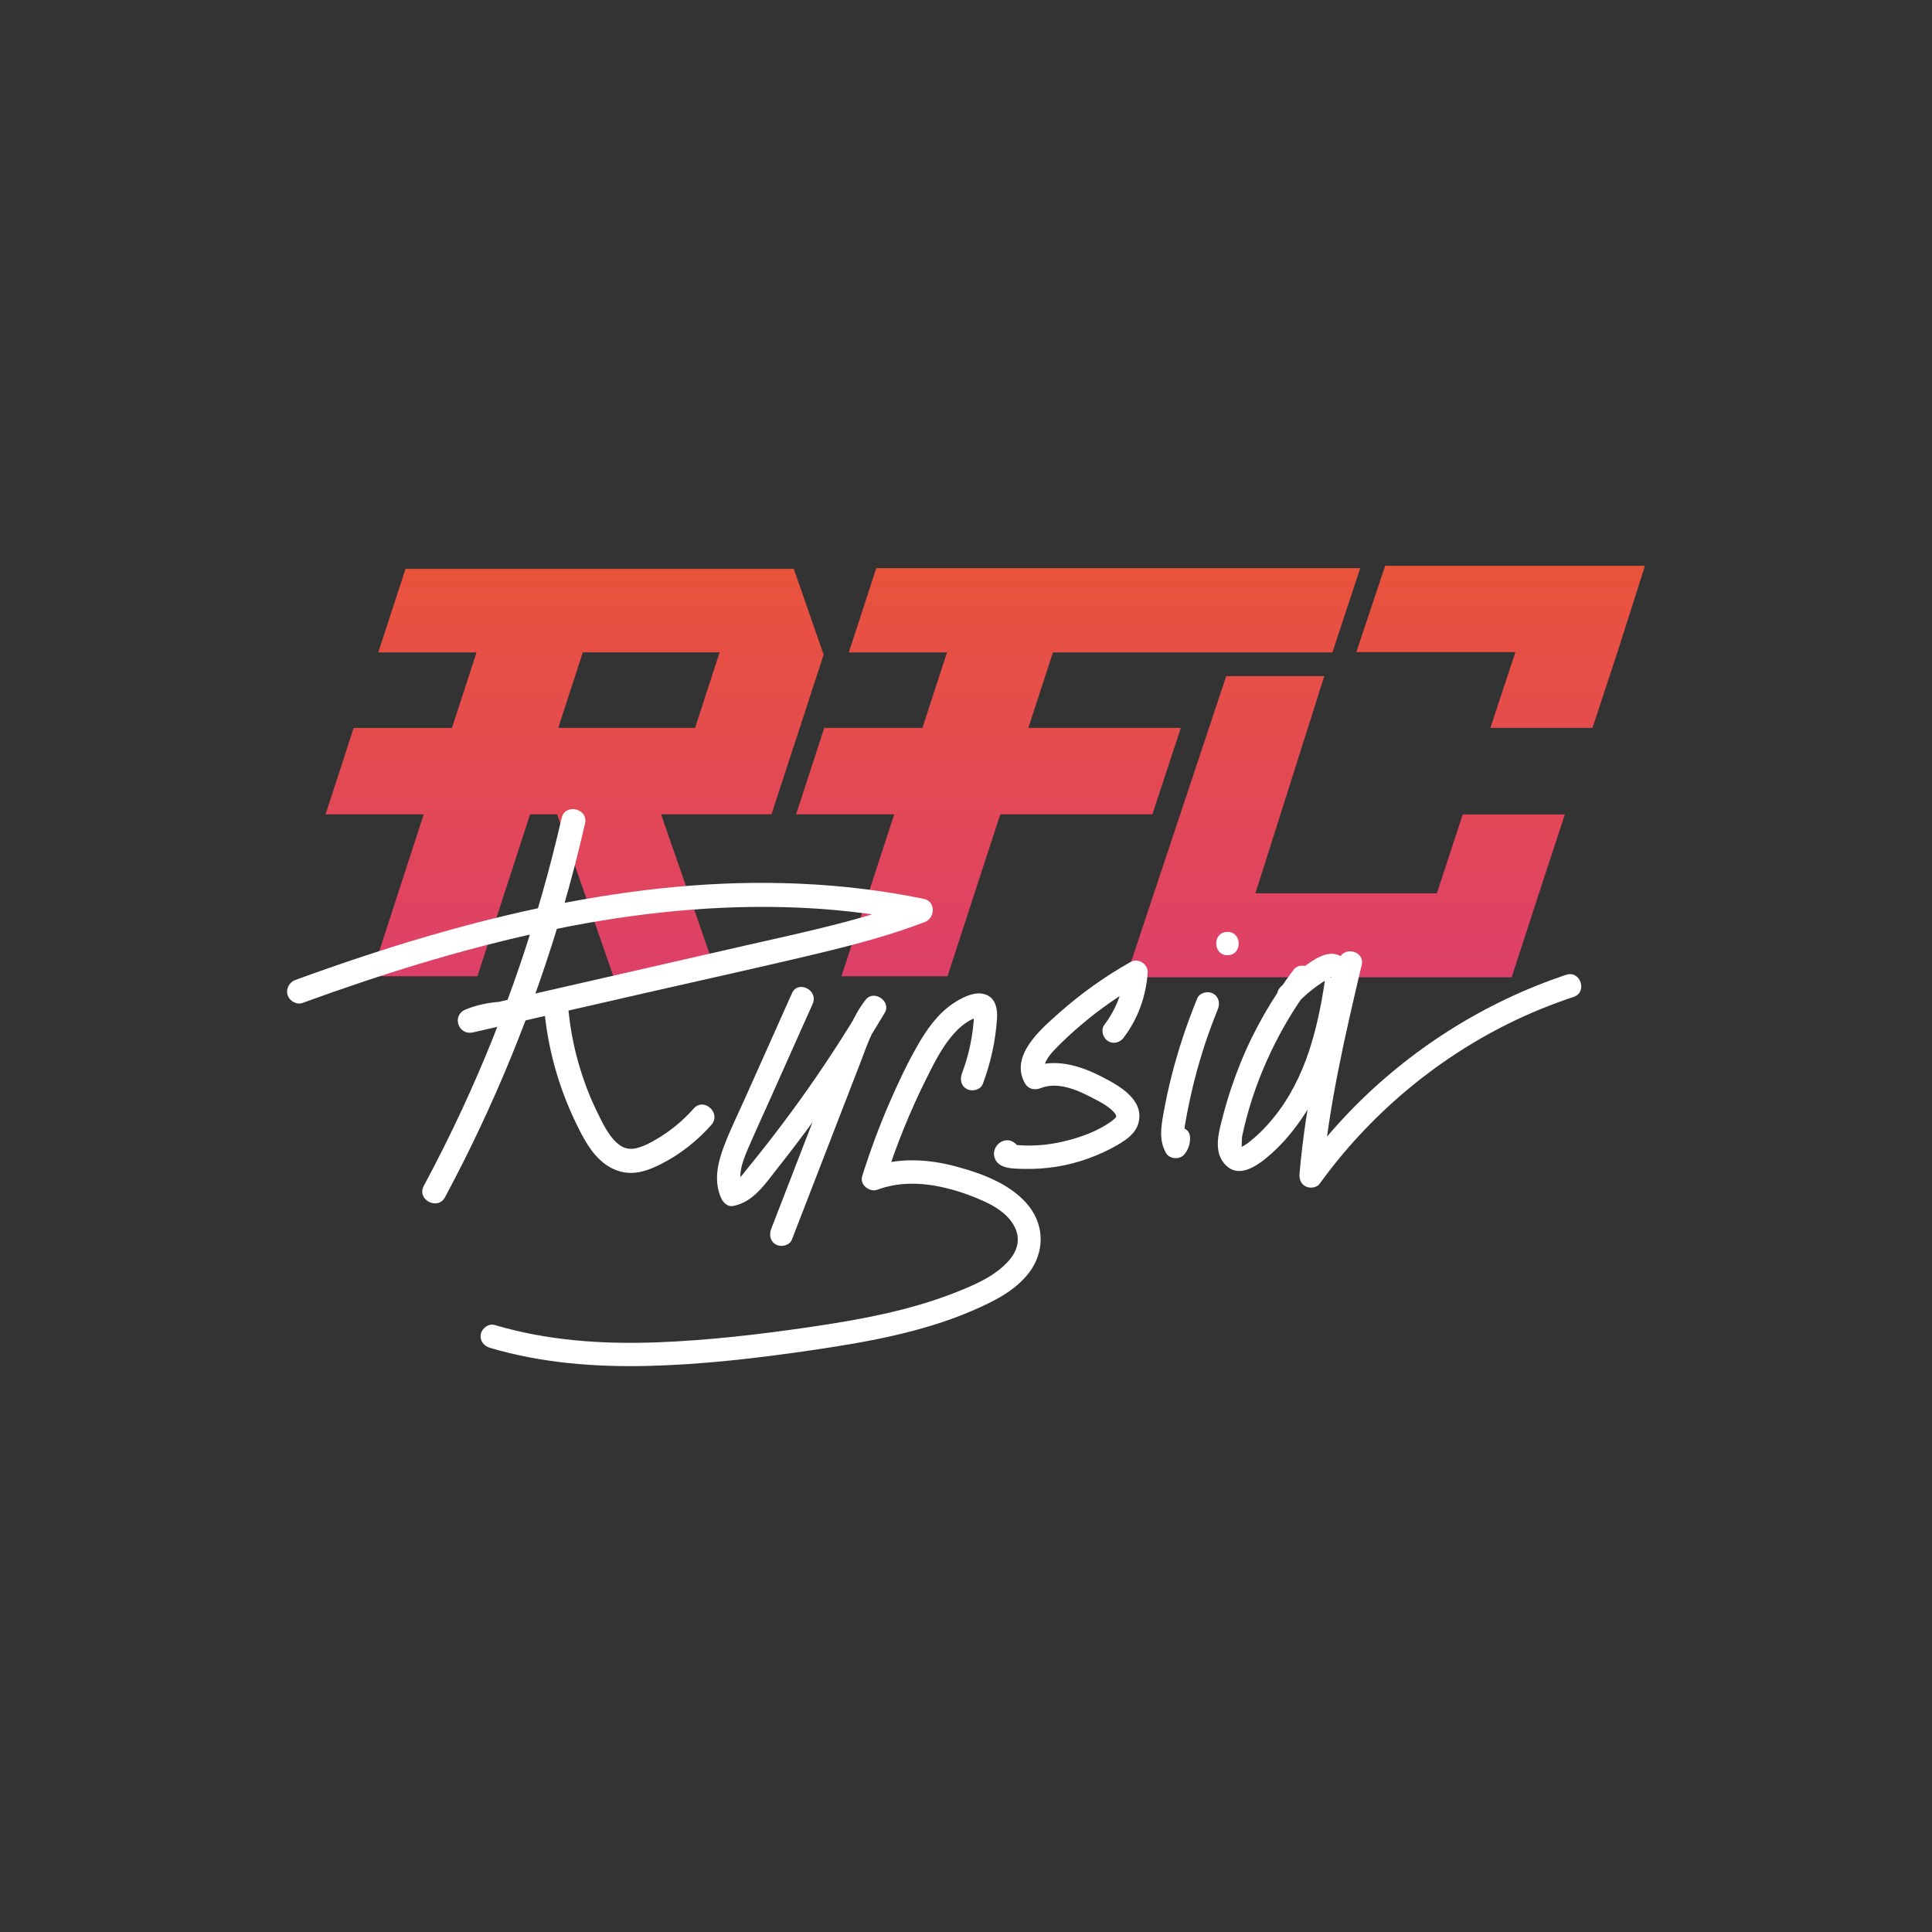
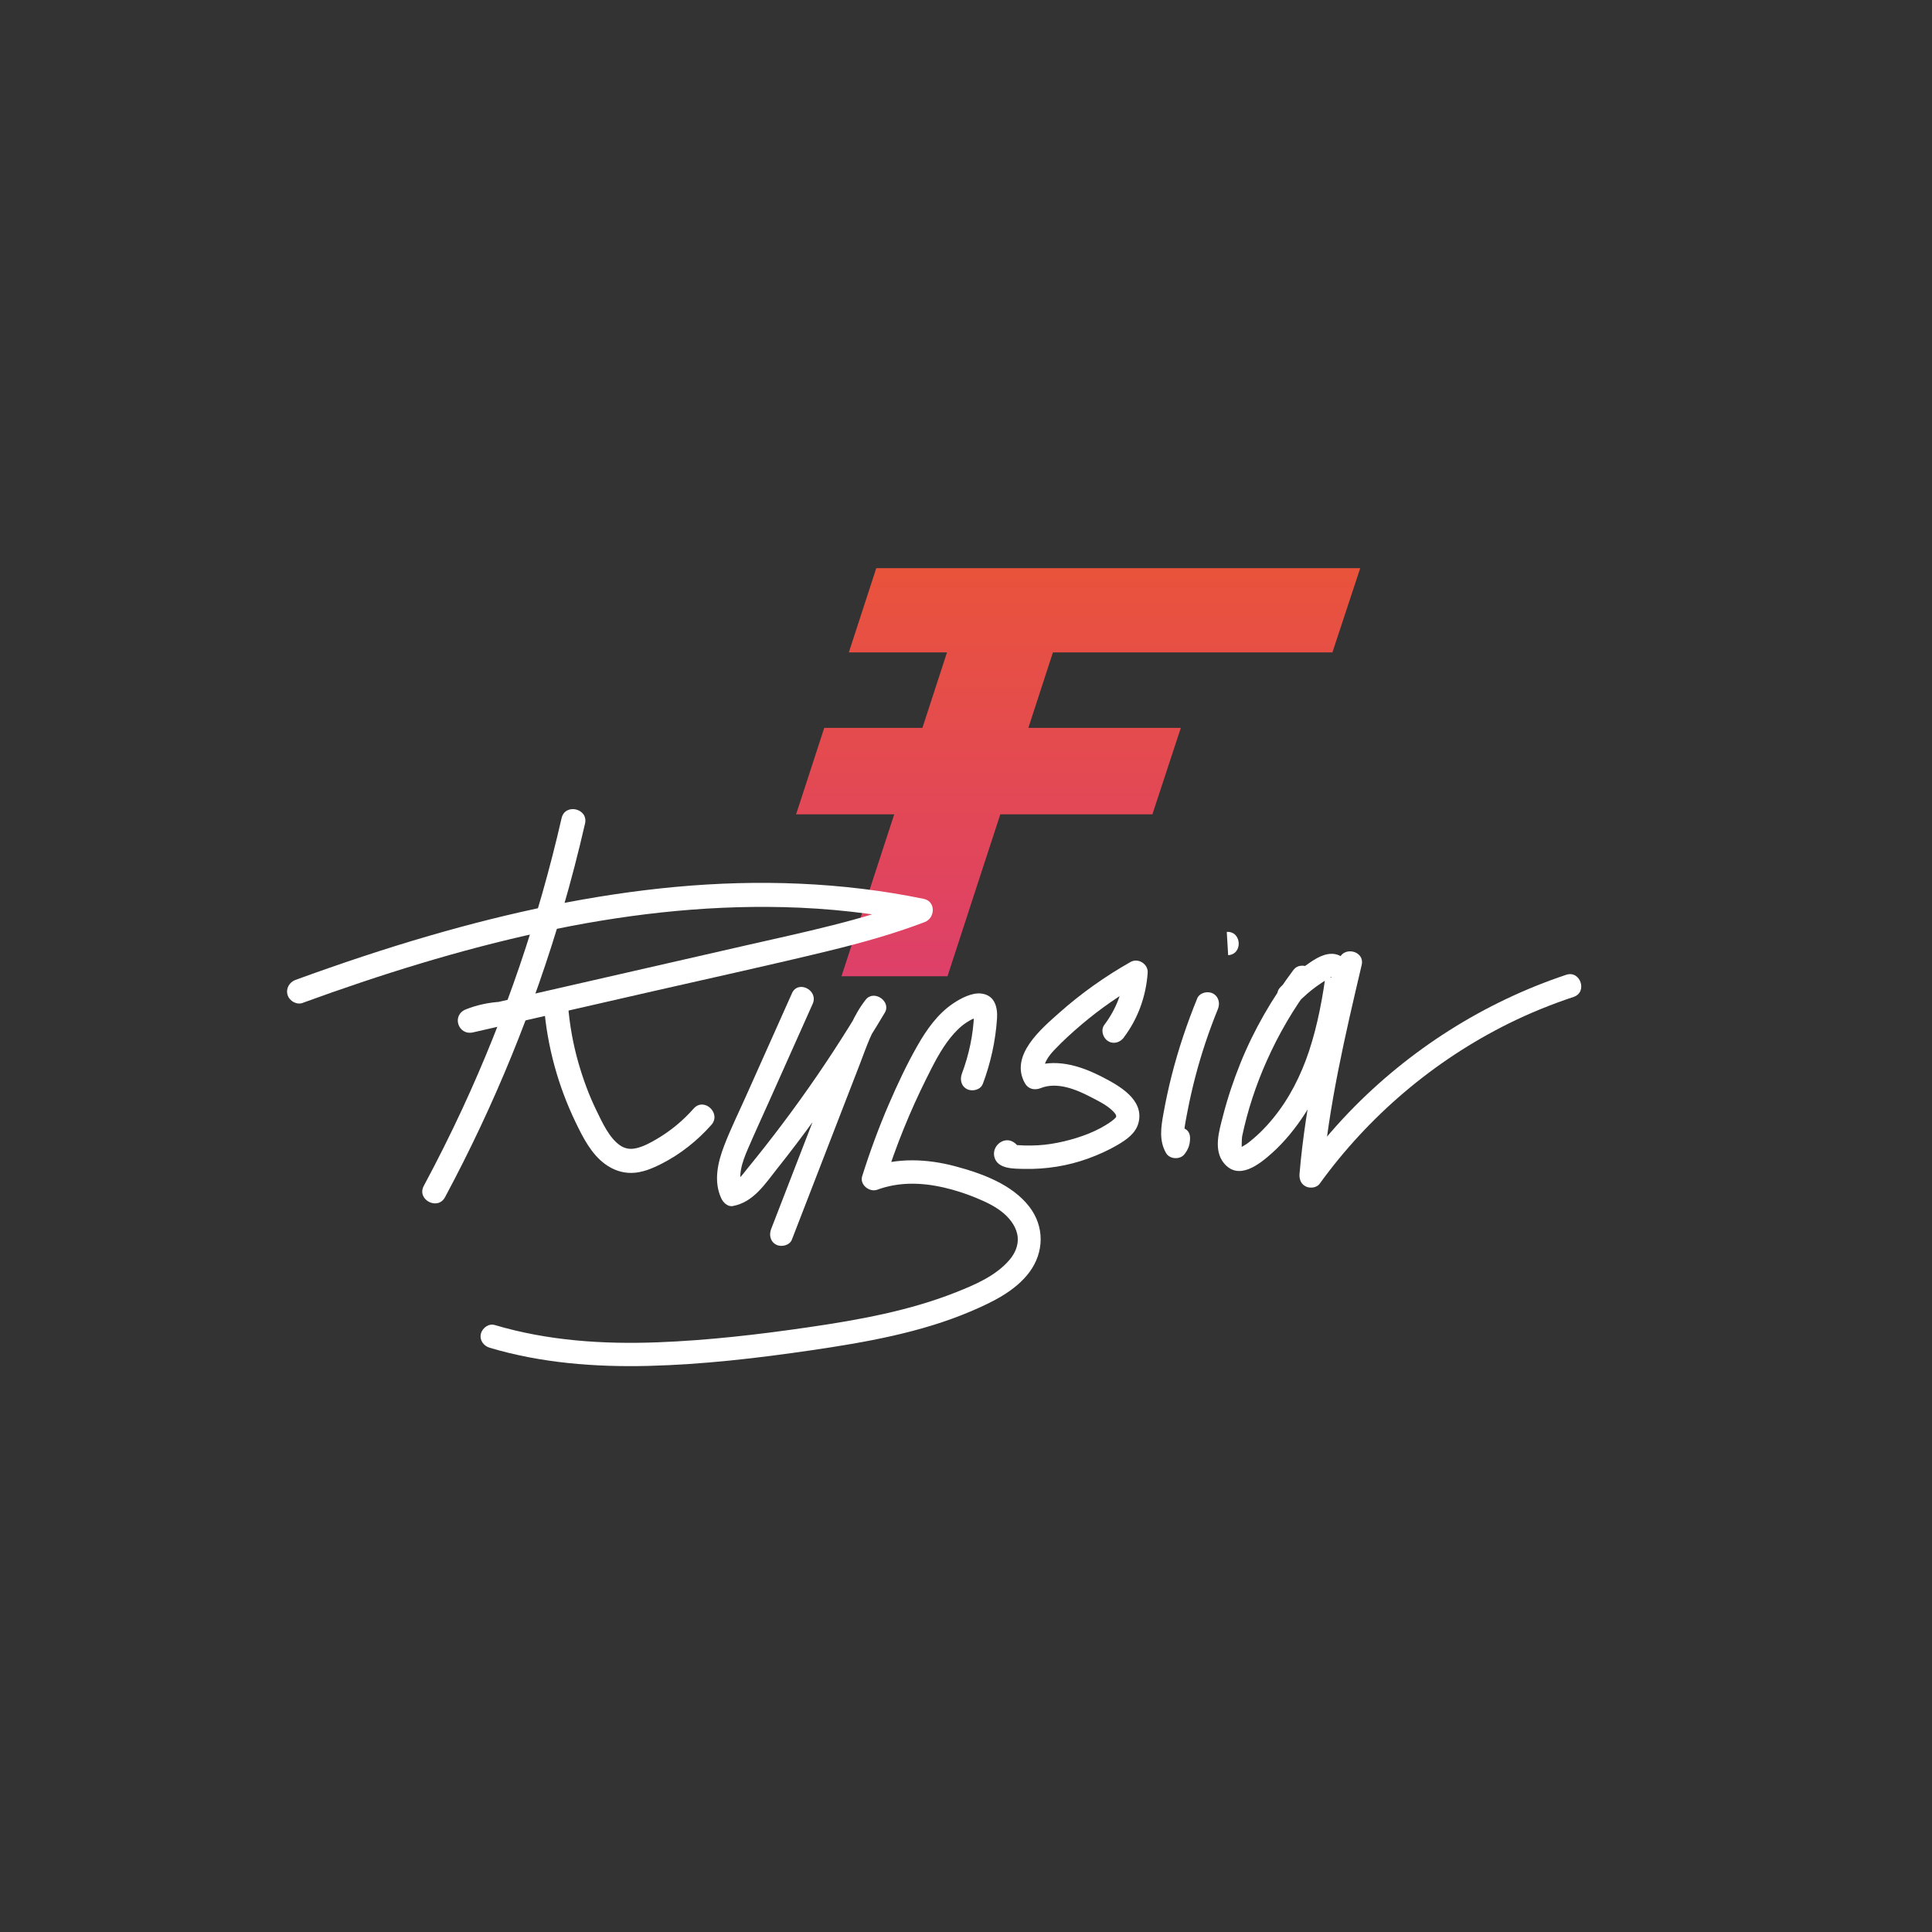
<svg xmlns="http://www.w3.org/2000/svg" width="350" height="350" viewBox="0 0 350 350" fill="none">
  <rect x="0" y="0" width="350" height="350" fill="#333333" stroke="none" />
  <g clip-path="url(#clip0_19_12569)">
    <path d="M246.416 102.927L241.381 118.188H190.75L186.296 131.866H213.916L208.766 147.523H181.215L176.808 161.015L171.65 176.858H152.441L152.488 176.719L157.615 161.015L157.639 160.876L161.999 147.523H144.216L145.153 144.66L149.32 131.866H167.103L171.557 118.188H153.774L158.746 102.927H246.416Z" fill="url(#paint0_linear_19_12569)" />
-     <path d="M149.065 118.188L143.798 103.051H73.462L68.521 118.188H86.327L81.874 131.874H64.067L61.511 139.757L58.978 147.523H76.762L72.378 161.015L67.227 176.858H86.49L91.648 161.015L96.032 147.523H100.927L105.613 161.015L106.481 163.506L111.12 176.858H129.957L124.45 161.015L120.306 149.114L119.764 147.515H139.77L142.303 139.749L144.882 131.866L149.22 118.56L149.08 118.188H149.065ZM101.129 131.866L105.582 118.18H130.367L125.914 131.866H101.129Z" fill="url(#paint1_linear_19_12569)" />
-     <path d="M260.304 161.83H227.432L239.91 122.478H222.142L203.979 177.044H273.85L278.8 161.83L283.485 147.546H264.99L260.304 161.83Z" fill="url(#paint2_linear_19_12569)" />
-     <path d="M250.94 102.5L245.712 118.134H274.525L270.001 131.858L288.489 131.866L293.02 118.134L298.001 102.5H250.94Z" fill="url(#paint3_linear_19_12569)" />
    <path d="M143.473 179.938C140.693 186.168 137.904 192.391 135.124 198.621C133.799 201.593 132.343 204.533 131.181 207.574C130.027 210.592 129.245 213.975 130.647 217.055C130.995 217.823 131.809 218.661 132.769 218.483C136.495 217.792 138.594 214.487 140.801 211.702C143.163 208.73 145.464 205.697 147.687 202.624C152.171 196.425 156.377 190.032 160.288 183.461C161.512 181.412 158.313 179.217 156.834 181.102C154.634 183.895 153.434 187.185 152.164 190.467C150.793 193.997 149.429 197.527 148.058 201.065C145.27 208.257 142.49 215.457 139.701 222.649C139.291 223.712 139.539 224.938 140.623 225.489C141.56 225.97 143.047 225.629 143.458 224.566C146.192 217.505 148.926 210.437 151.66 203.377C153.031 199.847 154.394 196.317 155.765 192.779C156.935 189.761 157.957 186.487 159.979 183.911C158.825 183.127 157.678 182.336 156.524 181.552C152.93 187.588 149.089 193.485 144.991 199.187C142.931 202.058 140.801 204.89 138.617 207.675C137.564 209.017 136.502 210.344 135.418 211.663C134.706 212.532 133.714 214.061 132.506 214.278C133.211 214.751 133.923 215.232 134.628 215.705C133.474 213.176 134.465 210.499 135.503 208.094C136.758 205.185 138.09 202.299 139.384 199.405C141.994 193.555 144.612 187.712 147.222 181.862C148.33 179.387 144.573 177.463 143.465 179.946L143.473 179.938Z" fill="white" />
    <path d="M178.033 196.402C179.473 192.554 180.349 188.612 180.62 184.5C180.751 182.452 180.202 180.326 177.847 180C176.104 179.76 174.083 180.838 172.681 181.777C169.854 183.67 167.84 186.556 166.175 189.481C164.254 192.856 162.596 196.402 161.055 199.963C159.204 204.246 157.593 208.63 156.191 213.083C155.703 214.635 157.523 216.047 158.933 215.527C162.813 214.092 166.934 214.208 170.923 215.116C172.967 215.581 174.958 216.233 176.894 217.032C178.668 217.769 180.449 218.599 181.906 219.872C183.145 220.958 184.229 222.463 184.369 224.154C184.492 225.698 183.857 227.087 182.874 228.243C180.418 231.129 176.6 232.759 173.161 234.116C164.664 237.484 155.486 239.128 146.486 240.44C137.439 241.759 128.308 242.822 119.168 243.171C109.208 243.551 99.208 242.884 89.612 240.036C88.52 239.71 87.335 240.61 87.11 241.658C86.855 242.845 87.637 243.838 88.729 244.164C98.031 246.926 107.798 247.686 117.464 247.446C127.316 247.197 137.184 246.049 146.935 244.622C156.718 243.186 166.818 241.433 175.965 237.522C179.783 235.885 183.943 233.891 186.491 230.462C189.171 226.854 189.248 222.199 186.46 218.592C183.307 214.526 177.862 212.571 173.06 211.283C168.003 209.933 162.542 209.677 157.57 211.516C158.484 212.33 159.398 213.145 160.311 213.96C162.325 207.567 164.85 201.336 167.848 195.339C169.11 192.81 170.396 190.211 172.177 187.992C173.006 186.968 173.912 186.021 175.012 185.284C175.454 184.989 175.903 184.725 176.391 184.524C176.615 184.431 177.096 184.368 177.258 184.213L177.405 184.167C177.088 183.934 176.77 183.701 176.461 183.468C176.484 183.453 176.461 183.709 176.453 183.833C176.321 187.433 175.531 191.095 174.269 194.47C173.866 195.541 174.098 196.751 175.19 197.31C176.12 197.783 177.622 197.457 178.025 196.387L178.033 196.402Z" fill="white" />
    <path d="M203.608 187.914C206.163 184.531 207.62 180.45 207.914 176.222C208.022 174.639 206.194 173.491 204.816 174.267C200.215 176.866 195.87 179.946 191.912 183.461C188.589 186.409 182.85 191.235 185.677 196.247C186.281 197.318 187.443 197.558 188.527 197.124C191.494 195.937 194.94 197.349 197.582 198.73C198.867 199.397 200.316 200.087 201.392 201.08C201.64 201.313 202.283 201.88 202.206 202.306C202.175 202.485 201.625 202.919 201.447 203.059C198.953 204.905 195.723 206.061 192.741 206.768C191.184 207.132 189.596 207.396 188.008 207.481C187.18 207.528 186.343 207.536 185.507 207.512C185.034 207.497 184.554 207.474 184.081 207.435C183.841 207.419 183.609 207.396 183.369 207.373C182.873 207.303 182.896 207.326 183.423 207.435C183.663 207.699 183.903 207.962 184.151 208.226L184.035 208.048C184.12 208.405 184.198 208.769 184.283 209.126V208.963C184.182 209.312 184.074 209.669 183.958 210.018L184.066 209.886L183.276 210.616L183.431 210.538L182.354 210.786H182.494C181.905 210.422 181.309 210.049 180.72 209.677L180.797 209.793C181.417 210.748 182.579 211.236 183.648 210.67C184.585 210.174 185.15 208.769 184.523 207.815C183.834 206.76 182.656 206.224 181.456 206.814C180.464 207.303 179.868 208.436 180.124 209.53C180.658 211.834 183.686 211.71 185.522 211.756C189.457 211.849 193.43 211.221 197.125 209.879C198.976 209.204 200.773 208.405 202.477 207.404C204.111 206.442 205.799 205.278 206.272 203.323C207.263 199.18 202.732 196.674 199.704 195.114C195.56 192.981 191.076 191.615 186.56 193.423C187.513 193.718 188.465 194.005 189.41 194.299C188.62 192.911 190.107 191.157 191.021 190.187C192.555 188.574 194.212 187.061 195.909 185.625C199.293 182.747 202.941 180.225 206.799 178.038C205.768 177.386 204.731 176.734 203.7 176.082C203.46 179.605 202.175 182.856 200.06 185.664C199.371 186.572 199.789 188 200.695 188.581C201.718 189.241 202.918 188.853 203.608 187.945V187.914Z" fill="white" />
    <path d="M216.883 180.893C215.025 185.439 213.46 190.11 212.252 194.866C211.671 197.155 211.175 199.474 210.757 201.802C210.323 204.246 209.951 206.62 211.237 208.878C211.888 210.026 213.762 210.127 214.568 209.111C215.28 208.211 215.598 207.303 215.59 206.155C215.59 203.431 211.377 203.687 211.377 206.403C211.353 206.504 211.369 206.473 211.408 206.302C212.515 206.38 213.63 206.457 214.738 206.535C214.405 205.953 214.482 205.169 214.568 204.533C214.707 203.462 214.916 202.392 215.125 201.329C215.536 199.203 216.016 197.085 216.566 194.99C217.65 190.839 219.013 186.781 220.632 182.809C221.066 181.754 220.779 180.512 219.711 179.969C218.758 179.481 217.309 179.837 216.876 180.893H216.883Z" fill="white" />
-     <path d="M222.491 173.041C225.202 172.878 224.962 168.665 222.243 168.82C219.533 168.983 219.773 173.196 222.491 173.041Z" fill="white" />
+     <path d="M222.491 173.041C225.202 172.878 224.962 168.665 222.243 168.82Z" fill="white" />
    <path d="M234.373 175.64C230.446 180.869 227.154 186.556 224.706 192.624C223.452 195.735 222.383 198.931 221.546 202.19C220.865 204.843 219.765 208.342 221.732 210.724C224.389 213.952 228.161 210.918 230.43 208.893C232.699 206.868 234.752 204.324 236.456 201.678C240.12 195.975 242.172 189.357 243.427 182.739C243.783 180.846 244.116 178.937 244.341 177.021C244.472 175.896 244.426 174.872 243.721 173.949C243.132 173.181 242.164 172.777 241.204 172.793C239.415 172.816 237.749 174.05 236.348 175.043C234.775 176.152 233.311 177.432 231.979 178.813C230.082 180.768 233.242 183.569 235.132 181.622C236.185 180.536 237.308 179.543 238.539 178.658C239.128 178.239 239.732 177.836 240.352 177.463C240.336 177.471 241.003 177.068 240.972 177.106C241.328 176.649 241.227 177.44 240.747 176.897C240.546 176.594 240.352 176.3 240.151 175.997C240.29 176.3 240.12 176.912 240.065 177.277C239.972 177.913 239.879 178.55 239.779 179.186C239.577 180.458 239.345 181.723 239.089 182.987C238.578 185.501 237.943 187.999 237.138 190.436C235.681 194.819 233.544 199.063 230.601 202.632C229.199 204.339 227.626 205.914 225.853 207.233C225.791 207.28 224.629 207.978 224.629 207.939C224.629 207.776 225.047 208.001 224.993 208.04C224.892 208.11 224.97 206.147 225.024 205.86C226.008 201.166 227.518 196.588 229.47 192.212C231.638 187.332 234.342 182.7 237.548 178.441C238.23 177.533 238.276 176.261 237.37 175.462C236.572 174.748 235.077 174.725 234.396 175.64H234.373Z" fill="white" />
    <path d="M242.551 173.941C239.546 186.696 236.548 199.505 235.425 212.602C235.34 213.556 235.627 214.464 236.533 214.929C237.308 215.325 238.524 215.201 239.066 214.448C247.942 202.174 259.761 192.127 273.331 185.408C277.126 183.53 281.061 181.932 285.081 180.598C287.652 179.737 286.305 175.733 283.725 176.594C268.862 181.552 255.284 190.172 244.41 201.468C241.343 204.657 238.508 208.055 235.913 211.64C237.129 212.253 238.338 212.873 239.554 213.486C240.677 200.398 243.674 187.588 246.679 174.825C247.307 172.172 243.179 171.295 242.551 173.941Z" fill="white" />
    <path d="M101.741 148.198C97.597 166.314 91.587 183.981 83.772 200.84C81.572 205.573 79.241 210.243 76.77 214.836C75.438 217.319 79.295 219.36 80.619 216.885C89.526 200.289 96.691 182.747 101.966 164.662C103.46 159.549 104.793 154.382 105.985 149.191C106.613 146.445 102.361 145.467 101.741 148.206V148.198Z" fill="white" />
    <path d="M54.843 181.676C68.924 176.548 83.268 172.056 97.93 168.882C112.36 165.756 127.13 163.979 141.908 164.336C150.126 164.53 158.305 165.43 166.36 167.09C166.306 165.686 166.244 164.289 166.19 162.885C156.098 166.733 145.471 168.906 134.968 171.303C124.466 173.7 113.506 176.206 102.779 178.658C96.644 180.062 90.518 181.459 84.384 182.863L85.716 187.022C87.389 186.355 89.077 185.951 90.874 185.843C93.67 185.68 93.5 181.312 90.696 181.482C88.535 181.606 86.397 182.056 84.384 182.863C81.766 183.911 82.982 187.65 85.716 187.022C96.567 184.539 107.411 182.064 118.262 179.581C128.888 177.153 139.546 174.833 150.134 172.257C156.02 170.822 161.86 169.2 167.522 167.044C169.443 166.306 169.559 163.296 167.352 162.838C152.597 159.797 137.416 159.285 122.437 160.666C107.302 162.063 92.354 165.29 77.769 169.526C69.598 171.9 61.519 174.608 53.518 177.525C52.411 177.929 51.737 179.116 52.109 180.272C52.457 181.366 53.743 182.087 54.851 181.684L54.843 181.676Z" fill="white" />
    <path d="M98.55 182.258C99.146 189.605 101.098 196.72 104.297 203.354C105.613 206.077 107.108 209.041 109.602 210.872C111.02 211.911 112.638 212.509 114.404 212.485C116.333 212.462 118.145 211.686 119.834 210.833C123.257 209.095 126.332 206.651 128.873 203.78C130.732 201.678 127.533 198.714 125.666 200.824C123.722 203.02 121.499 204.867 118.974 206.348C117.797 207.039 116.542 207.729 115.194 208.024C114.071 208.273 113.119 208.04 112.329 207.497C110.369 206.147 109.107 203.354 108.038 201.15C106.698 198.404 105.637 195.502 104.792 192.561C103.809 189.132 103.189 185.641 102.903 182.087C102.81 180.908 101.841 179.946 100.633 179.993C99.487 180.039 98.449 181.087 98.542 182.266L98.55 182.258Z" fill="white" />
  </g>
  <defs>
    <linearGradient id="paint0_linear_19_12569" x1="195.32" y1="95.998" x2="195.32" y2="229.717" gradientUnits="userSpaceOnUse">
      <stop stop-color="#EA5537" />
      <stop offset="1" stop-color="#D53289" />
    </linearGradient>
    <linearGradient id="paint1_linear_19_12569" x1="104.095" y1="95.998" x2="104.095" y2="229.717" gradientUnits="userSpaceOnUse">
      <stop stop-color="#EA5537" />
      <stop offset="1" stop-color="#D53289" />
    </linearGradient>
    <linearGradient id="paint2_linear_19_12569" x1="243.736" y1="95.998" x2="243.736" y2="229.717" gradientUnits="userSpaceOnUse">
      <stop stop-color="#EA5537" />
      <stop offset="1" stop-color="#D53289" />
    </linearGradient>
    <linearGradient id="paint3_linear_19_12569" x1="271.852" y1="95.998" x2="271.852" y2="229.717" gradientUnits="userSpaceOnUse">
      <stop stop-color="#EA5537" />
      <stop offset="1" stop-color="#D53289" />
    </linearGradient>
    <clipPath id="clip0_19_12569">
      <rect width="246" height="145" fill="white" transform="translate(52 102.5)" />
    </clipPath>
  </defs>
</svg>